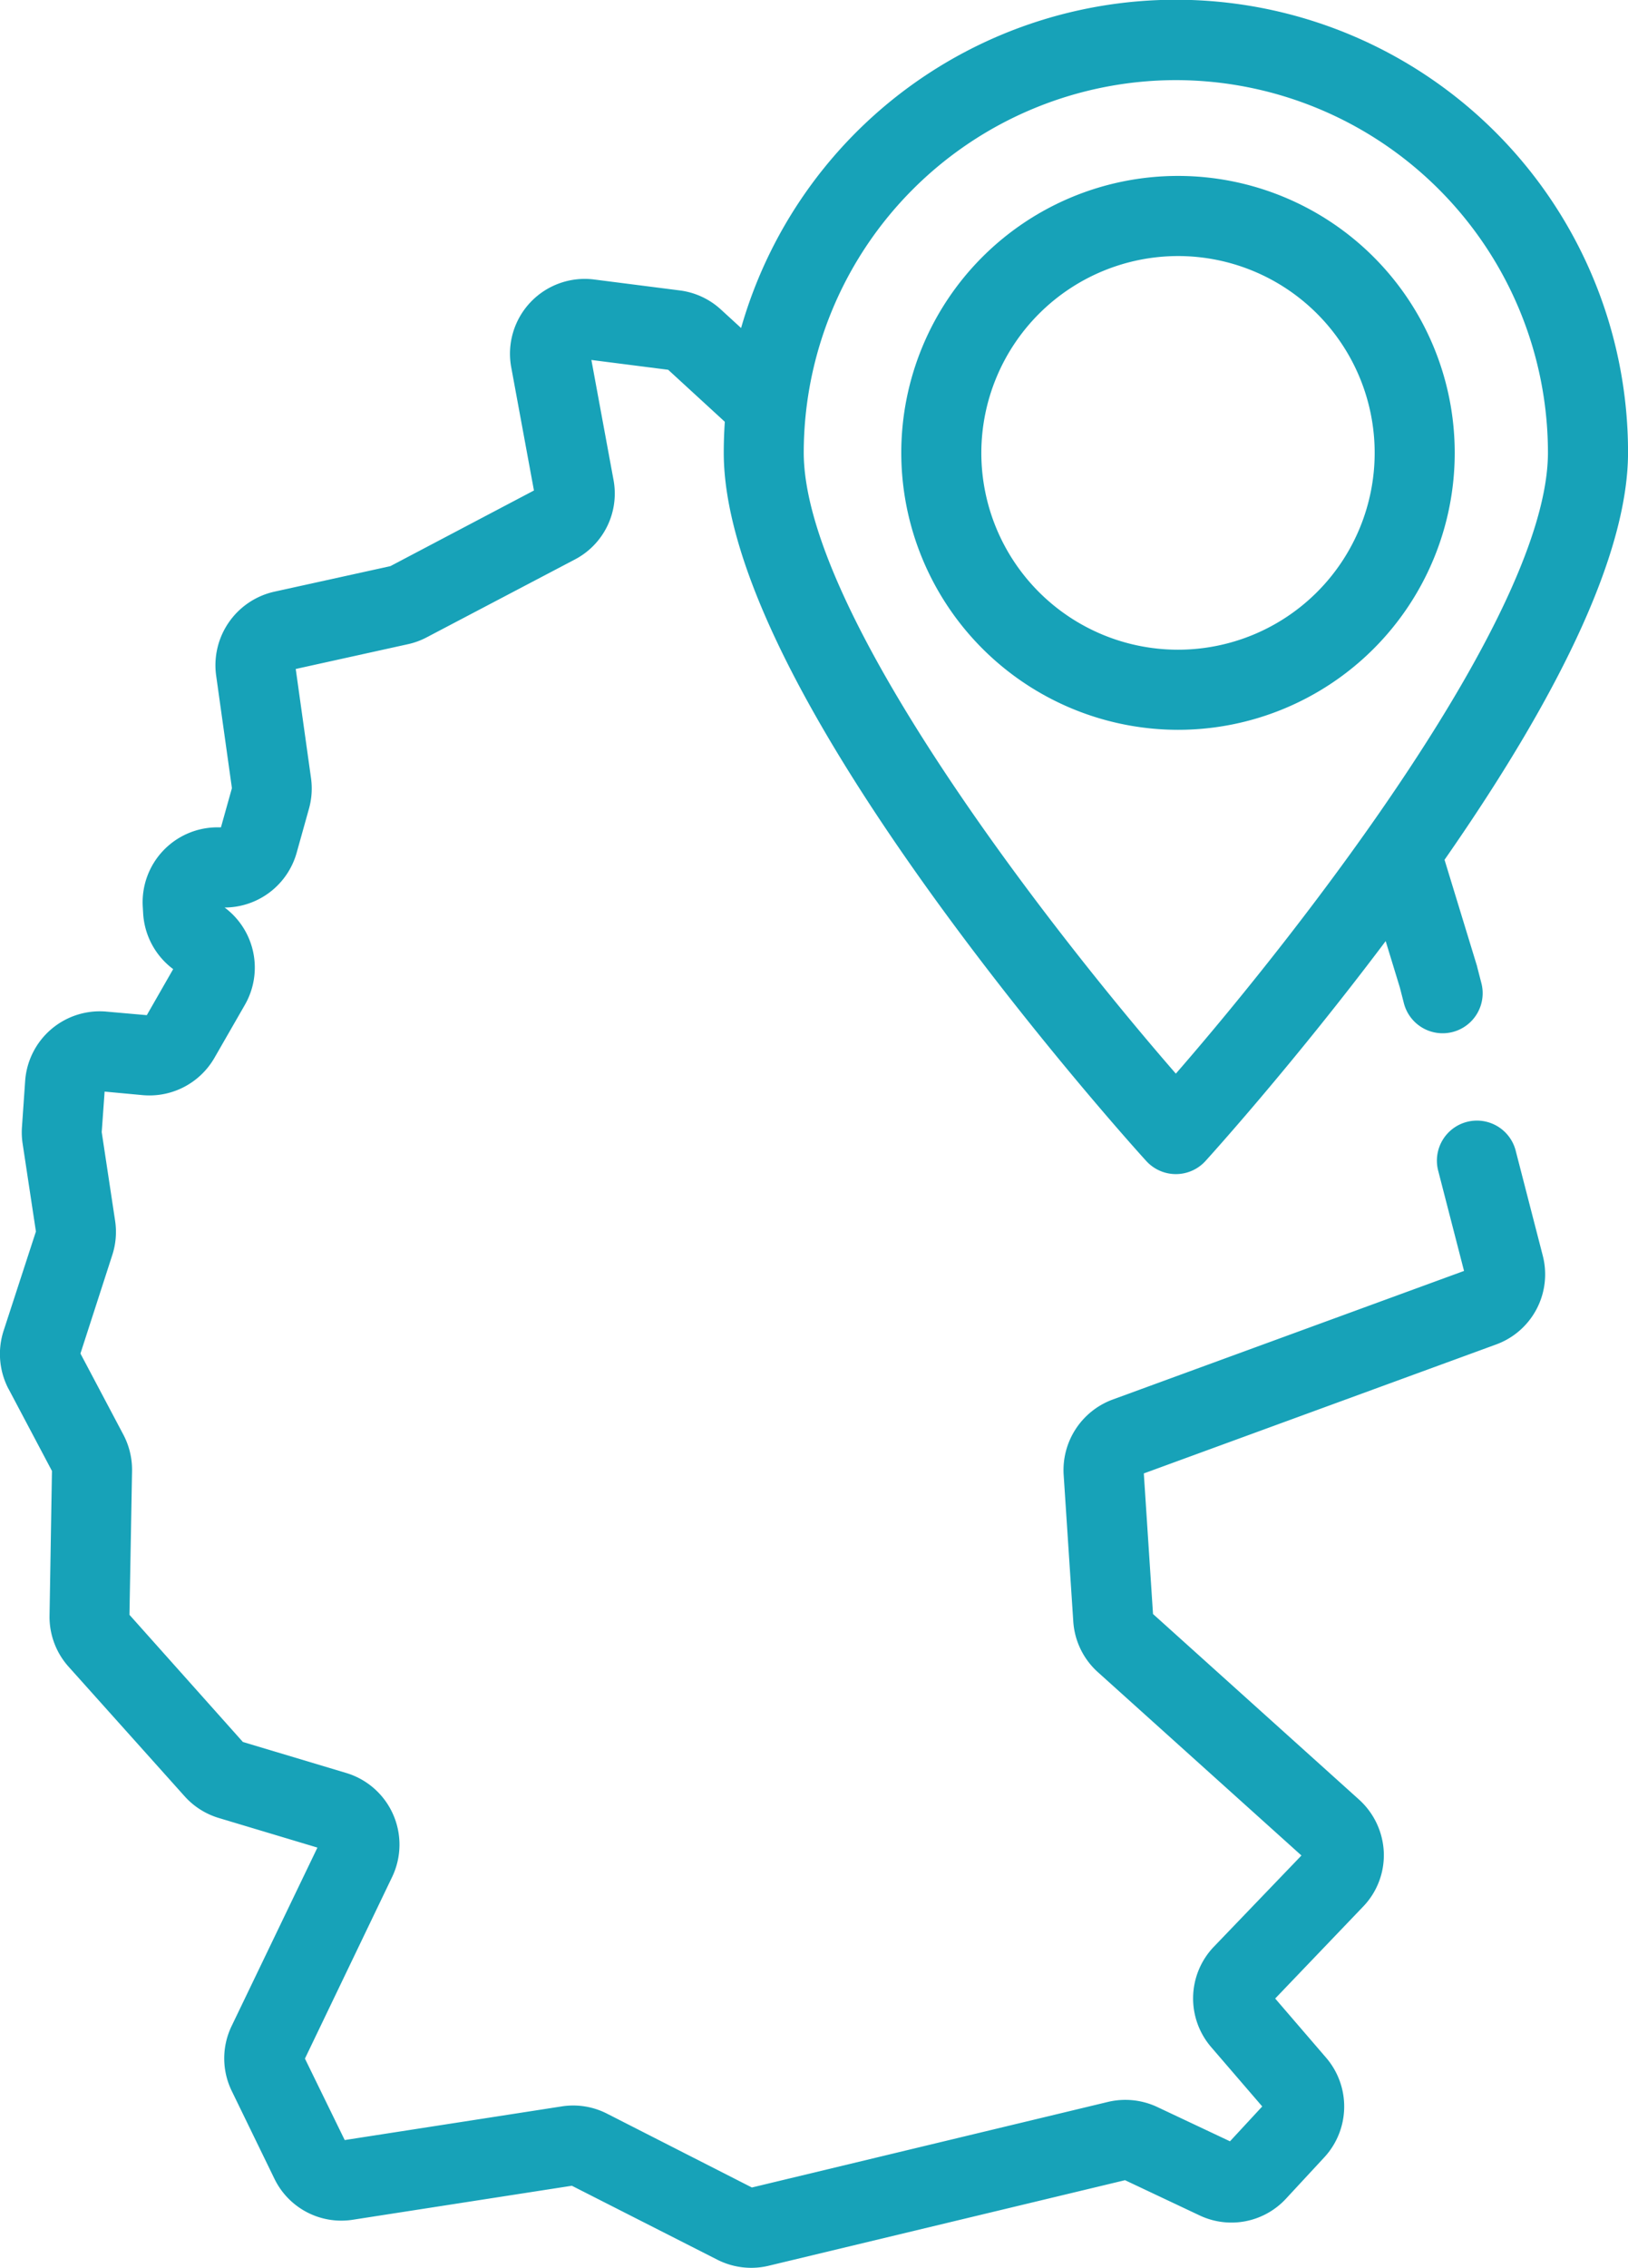
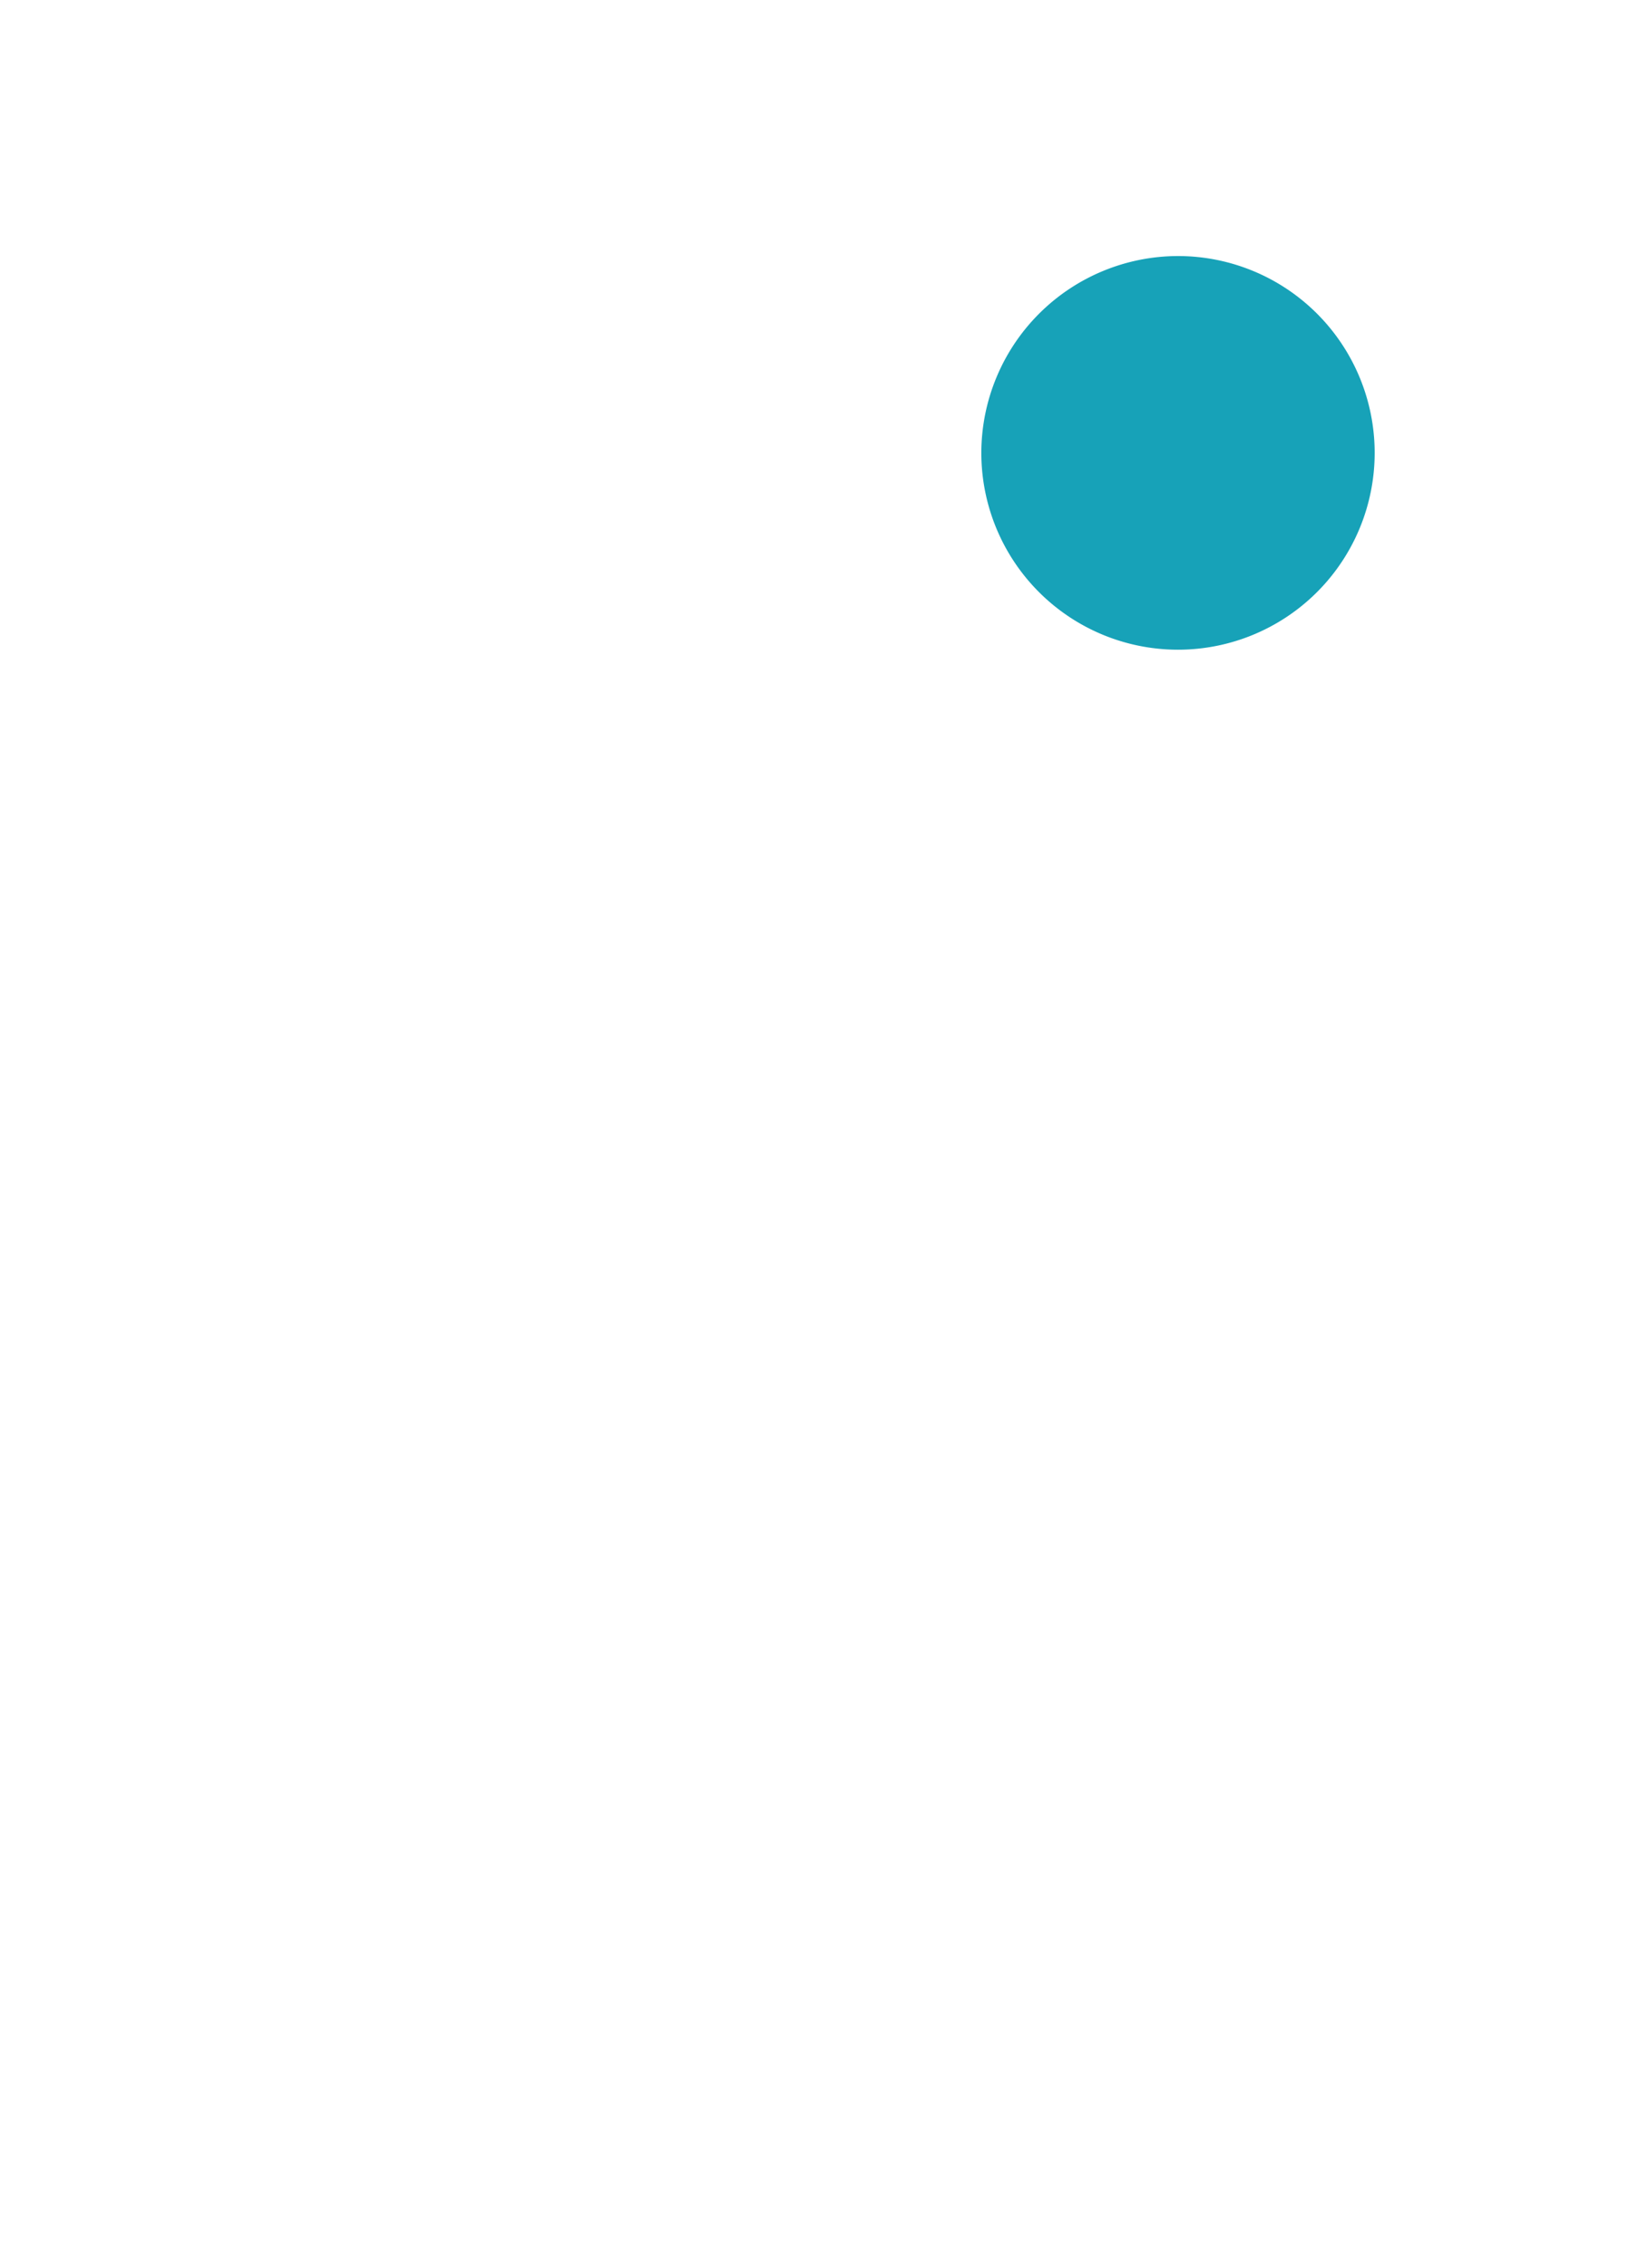
<svg xmlns="http://www.w3.org/2000/svg" id="Gruppe_306" data-name="Gruppe 306" width="46" height="64.03" viewBox="0 0 46 64.03">
  <defs>
    <clipPath id="clip-path">
      <rect id="Rechteck_455" data-name="Rechteck 455" width="46" height="64.03" fill="#17a2b8" />
    </clipPath>
  </defs>
  <g id="Gruppe_305" data-name="Gruppe 305" clip-path="url(#clip-path)">
-     <path id="Pfad_556" data-name="Pfad 556" d="M33.224,2.262A10.525,10.525,0,0,1,43.738,12.776c0,4.525-6.949,13.441-10.514,17.536C29.659,26.217,22.71,17.3,22.71,12.776A10.526,10.526,0,0,1,33.224,2.262M.244,39.217l1.224,2.312L1.4,45.606a2.106,2.106,0,0,0,.538,1.45l3.274,3.653a2.111,2.111,0,0,0,.967.617l2.79.837L6.545,57.2a2.1,2.1,0,0,0,.006,1.84l1.2,2.466a2.1,2.1,0,0,0,2.222,1.163l6.185-.959L20.273,63.8a2.12,2.12,0,0,0,.955.227,2.093,2.093,0,0,0,.493-.059l10.067-2.415,2.1.991a2.1,2.1,0,0,0,2.453-.474l1.079-1.164a2.112,2.112,0,0,0,.049-2.812l-1.438-1.67,2.479-2.589A2.093,2.093,0,0,0,39.1,52.3a2.124,2.124,0,0,0-.7-1.493l-5.821-5.239-.26-3.969,9.955-3.641a2.107,2.107,0,0,0,1.317-2.51l-.76-2.944a1.131,1.131,0,1,0-2.19.565l.726,2.813-9.93,3.632a2.123,2.123,0,0,0-1.383,2.122l.272,4.141a2.109,2.109,0,0,0,.695,1.433l5.752,5.176L34.3,54.96a2.107,2.107,0,0,0-.074,2.84l1.439,1.671-.911.984L32.7,59.487a2.122,2.122,0,0,0-1.394-.144L21.245,61.759l-4.1-2.088a2.1,2.1,0,0,0-1.282-.2l-6.123.949-1.124-2.3,2.463-5.126a2.112,2.112,0,0,0-1.3-2.939l-2.916-.874L3.658,45.591l.073-4.058a2.125,2.125,0,0,0-.244-1.026L2.273,38.214l.9-2.782a2.106,2.106,0,0,0,.079-.969l-.378-2.5.082-1.144,1.076.1a2.121,2.121,0,0,0,2.025-1.049l.862-1.5a2.113,2.113,0,0,0-.572-2.748h0a2.12,2.12,0,0,0,2.034-1.542l.351-1.255a2.117,2.117,0,0,0,.056-.855l-.432-3.083,3.173-.7a2.093,2.093,0,0,0,.529-.194L16.235,15.8a2.1,2.1,0,0,0,1.1-2.252l-.625-3.385,2.17.277,1.6,1.468c-.019.288-.03.578-.03.87,0,2.911,2.032,7.183,6.038,12.7,2.914,4.01,5.78,7.171,5.9,7.3a1.131,1.131,0,0,0,1.674,0c.109-.12,2.477-2.732,5.091-6.208l.4,1.308.11.428a1.131,1.131,0,1,0,2.19-.565l-.117-.453c0-.016-.009-.032-.013-.048l-.907-2.966c3.441-4.936,5.185-8.8,5.185-11.5A12.776,12.776,0,0,0,20.94,9.261l-.569-.521a2.109,2.109,0,0,0-1.162-.54l-2.421-.309a2.112,2.112,0,0,0-2.343,2.478l.642,3.479-4.057,2.136-3.288.723a2.128,2.128,0,0,0-1.636,2.356l.447,3.189-.31,1.106h-.1a2.114,2.114,0,0,0-2.11,2.225l.011.191a2.116,2.116,0,0,0,.849,1.587l-.745,1.3-1.137-.1a2.114,2.114,0,0,0-2.3,1.953L.62,31.825a2.119,2.119,0,0,0,.019.461l.376,2.483L.1,37.576a2.127,2.127,0,0,0,.142,1.64" transform="translate(0 0)" fill="#17a2b8" />
-     <path id="Pfad_557" data-name="Pfad 557" d="M166.908,33.291a5.557,5.557,0,1,1-5.557,5.557,5.564,5.564,0,0,1,5.557-5.557m0,13.376a7.819,7.819,0,1,0-7.819-7.819,7.828,7.828,0,0,0,7.819,7.819" transform="translate(-133.623 -26.062)" fill="#17a2b8" />
+     <path id="Pfad_557" data-name="Pfad 557" d="M166.908,33.291a5.557,5.557,0,1,1-5.557,5.557,5.564,5.564,0,0,1,5.557-5.557m0,13.376" transform="translate(-133.623 -26.062)" fill="#17a2b8" />
  </g>
</svg>